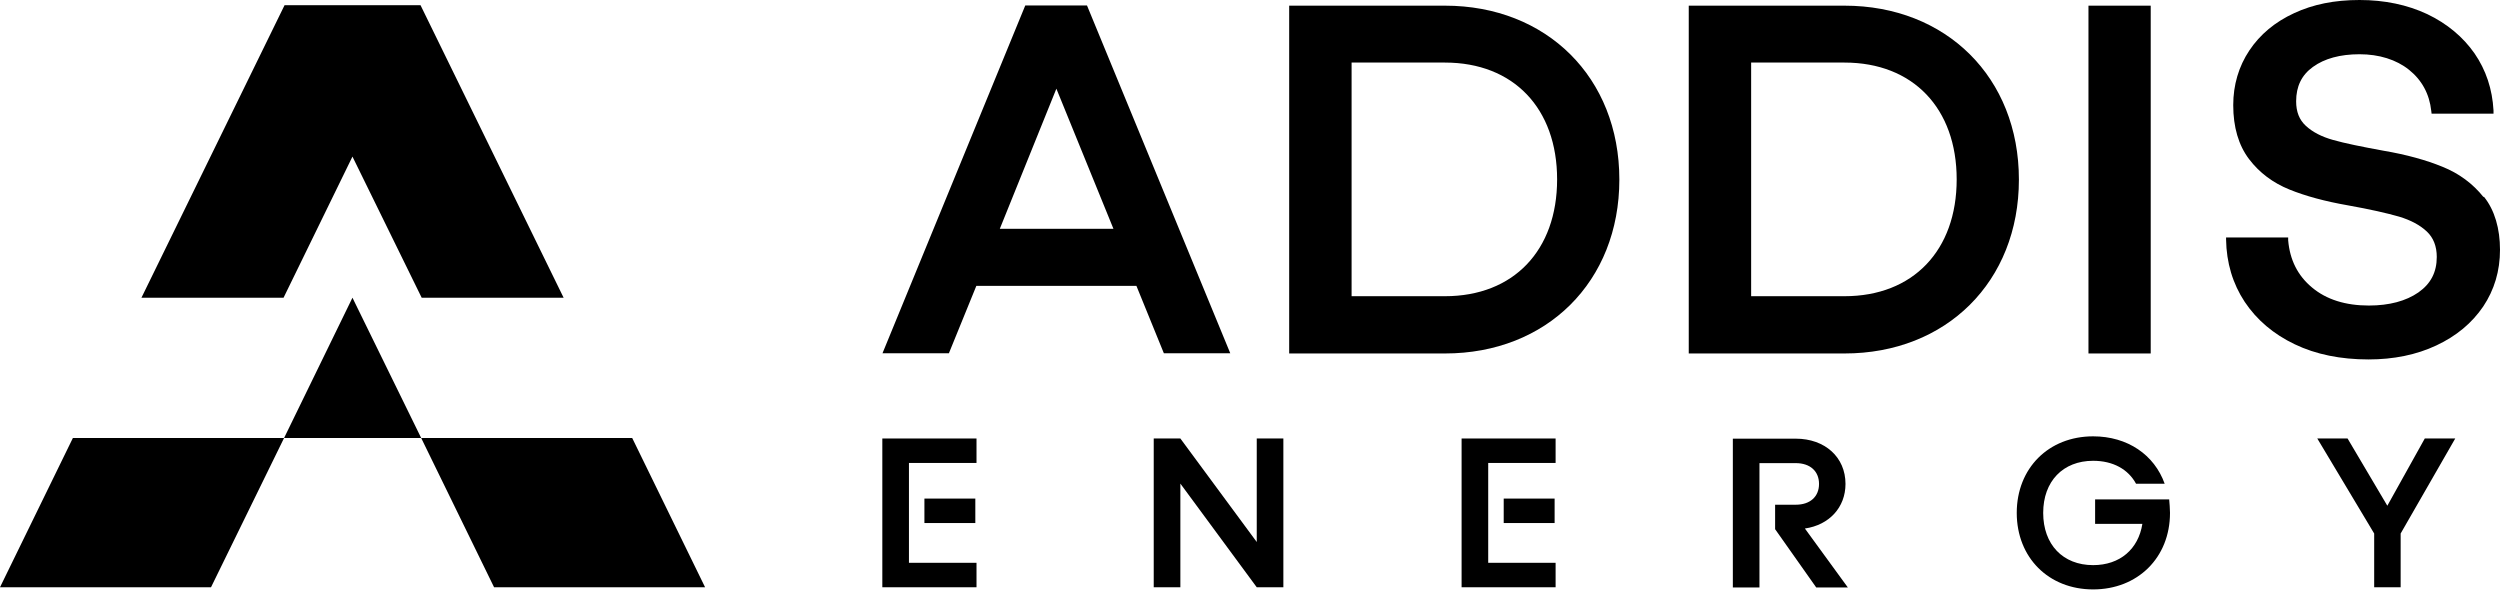
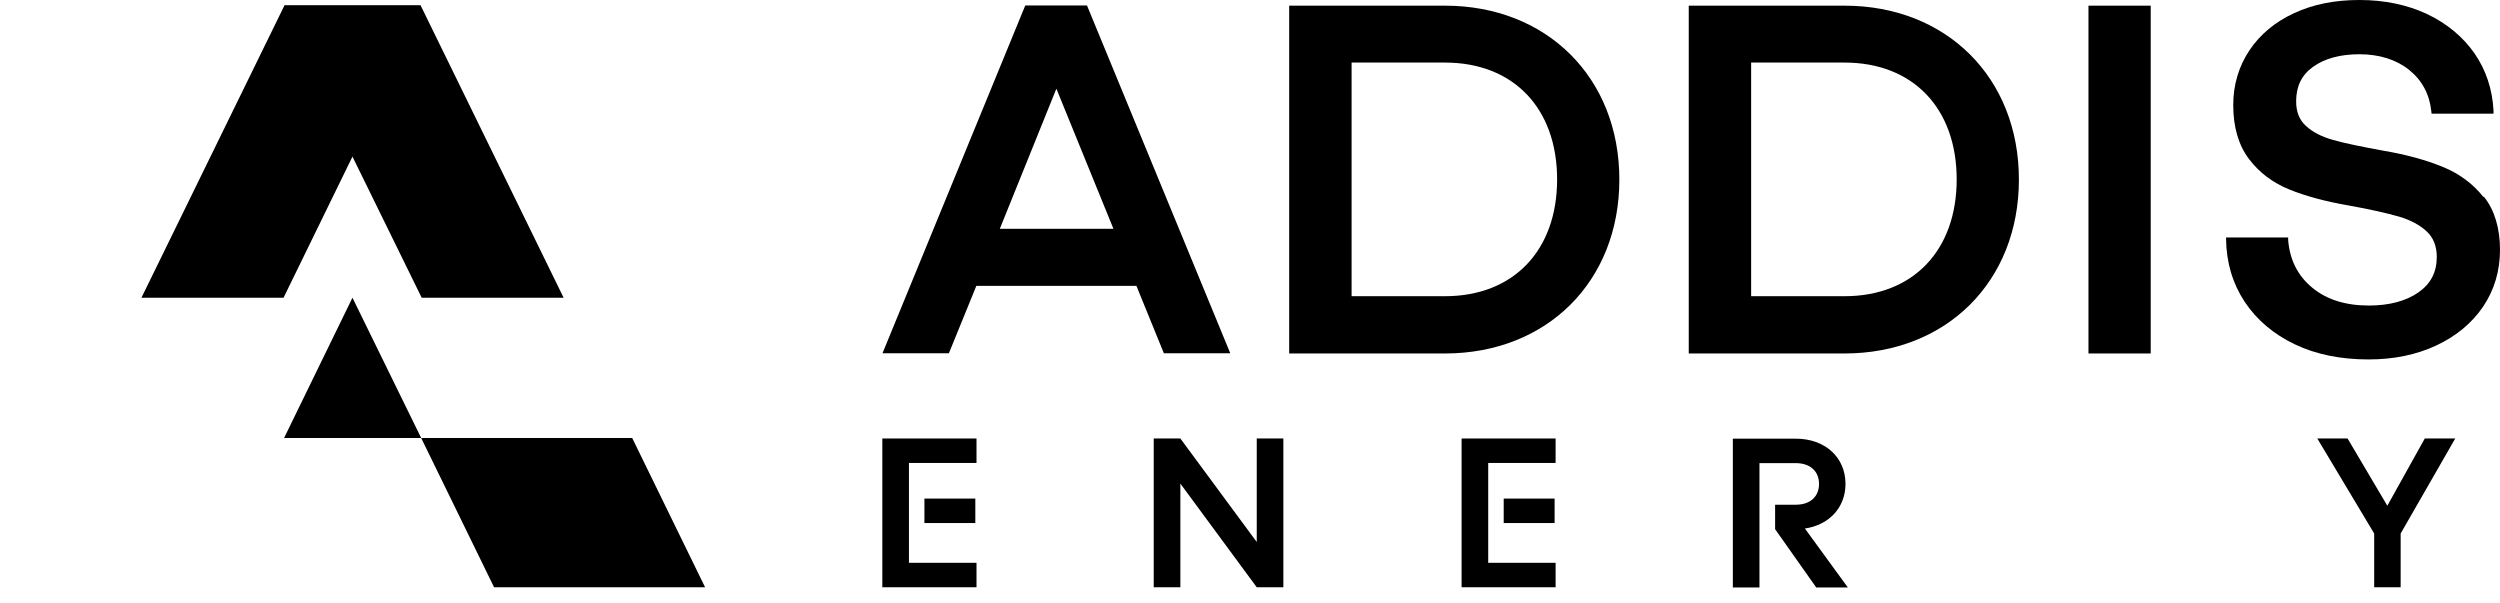
<svg xmlns="http://www.w3.org/2000/svg" width="116" height="28" viewBox="0 0 116 28" fill="none">
  <g clip-path="url(#clip0_312_311)">
    <path d="M52.722 13.265H45.302L44.028 16.393H40.947L47.572 0.255H50.437L57.085 16.393H54.004L52.73 13.265H52.722ZM51.664 10.617L49.016 4.115L46.391 10.617H51.664Z" fill="black" />
    <path d="M67.046 0.263C71.763 0.263 75.138 3.591 75.138 8.332C75.138 13.072 71.763 16.401 67.046 16.401H59.818V0.263H67.046ZM62.714 2.911V13.744H67.046C70.227 13.744 72.25 11.621 72.25 8.324C72.25 5.027 70.227 2.903 67.046 2.903H62.714V2.911Z" fill="black" />
    <path d="M85.585 0.263C90.303 0.263 93.677 3.591 93.677 8.332C93.677 13.072 90.303 16.401 85.585 16.401H78.358V0.263H85.585ZM81.253 2.911V13.744H85.585C88.766 13.744 90.79 11.621 90.79 8.324C90.79 5.027 88.766 2.903 85.585 2.903H81.253V2.911Z" fill="black" />
    <path d="M96.905 16.401V0.263H99.793V16.401H96.905Z" fill="black" />
    <path d="M54.769 22.439V27.249H53.533V20.346H54.769L58.313 25.149V20.346H59.548V27.249H58.313L54.769 22.439Z" fill="black" />
    <path d="M111.39 24.755V27.249H110.162V24.755L107.522 20.346H108.927L110.772 23.466L112.51 20.346H113.923L111.39 24.755Z" fill="black" />
    <path d="M83.747 24.523C84.875 24.361 85.631 23.543 85.631 22.454C85.631 21.211 84.674 20.354 83.323 20.354H80.404V27.257H81.639V21.489H83.323C83.994 21.489 84.403 21.867 84.403 22.454C84.403 23.041 83.994 23.419 83.323 23.419H82.365V24.554L84.272 27.257H85.739L83.747 24.523Z" fill="black" />
    <path d="M45.255 23.134H42.893V24.269H45.255V23.134Z" fill="black" />
    <path d="M40.94 20.346V27.249H45.31V26.114H42.175V21.481H45.31V20.346H40.94Z" fill="black" />
    <path d="M72.134 23.134H69.772V24.269H72.134V23.134Z" fill="black" />
    <path d="M67.818 20.346V27.249H72.18V26.114H69.053V21.481H72.18V20.346H67.818Z" fill="black" />
-     <path d="M97.213 23.172V24.307H99.406C99.221 25.481 98.364 26.222 97.121 26.222C95.716 26.222 94.804 25.265 94.804 23.798C94.804 22.331 95.723 21.381 97.121 21.381C98.047 21.381 98.75 21.775 99.113 22.446H100.441C99.962 21.103 98.719 20.246 97.121 20.246C95.059 20.246 93.577 21.721 93.577 23.798C93.577 25.875 95.059 27.349 97.121 27.349C99.183 27.349 100.688 25.882 100.688 23.798C100.688 23.581 100.665 23.373 100.65 23.172H97.221H97.213Z" fill="black" />
    <path d="M115.228 9.135C114.741 8.525 114.1 8.046 113.328 7.737C112.572 7.428 111.653 7.173 110.61 6.996C109.591 6.81 108.796 6.648 108.255 6.494C107.73 6.347 107.306 6.131 106.989 5.837C106.688 5.559 106.541 5.189 106.541 4.702C106.541 4.007 106.796 3.482 107.321 3.104C107.854 2.718 108.58 2.517 109.483 2.517C110.386 2.517 111.189 2.764 111.784 3.243C112.379 3.722 112.726 4.363 112.811 5.15L112.826 5.274H115.699V5.127C115.645 4.139 115.351 3.251 114.819 2.479C114.286 1.714 113.545 1.096 112.626 0.656C111.707 0.224 110.649 0 109.483 0C108.317 0 107.329 0.201 106.448 0.61C105.561 1.019 104.866 1.598 104.371 2.34C103.877 3.081 103.622 3.938 103.622 4.88C103.622 5.899 103.87 6.741 104.356 7.382C104.835 8.015 105.468 8.486 106.232 8.795C106.974 9.096 107.885 9.343 108.943 9.528C109.985 9.714 110.757 9.891 111.321 10.053C111.861 10.216 112.294 10.447 112.61 10.748C112.911 11.034 113.066 11.428 113.066 11.922C113.066 12.632 112.788 13.165 112.216 13.567C111.637 13.968 110.865 14.177 109.915 14.177C108.834 14.177 107.946 13.899 107.282 13.343C106.618 12.794 106.248 12.061 106.171 11.15V11.019H106.101H103.29V11.111C103.306 12.192 103.599 13.165 104.155 14.007C104.711 14.841 105.491 15.505 106.479 15.976C107.46 16.447 108.611 16.678 109.9 16.678C111.066 16.678 112.124 16.462 113.043 16.03C113.969 15.597 114.695 14.995 115.22 14.223C115.737 13.451 116 12.571 116 11.59C116 10.609 115.753 9.752 115.259 9.135H115.228Z" fill="black" />
    <path d="M32.716 27.249L29.334 20.323H19.543L22.925 27.249H32.716Z" fill="black" />
-     <path d="M0 27.249L3.382 20.323H13.181L9.791 27.249H0Z" fill="black" />
    <path d="M16.354 13.814L13.181 20.323H19.543L16.354 13.814Z" fill="black" />
    <path d="M19.512 0.24H13.204L6.563 13.814H13.157L16.354 7.266L19.566 13.814H26.152L19.512 0.24Z" fill="black" />
  </g>
  <defs>
    <clipPath id="clip0_312_311">
      <rect width="116" height="28" fill="white" />
    </clipPath>
  </defs>
</svg>